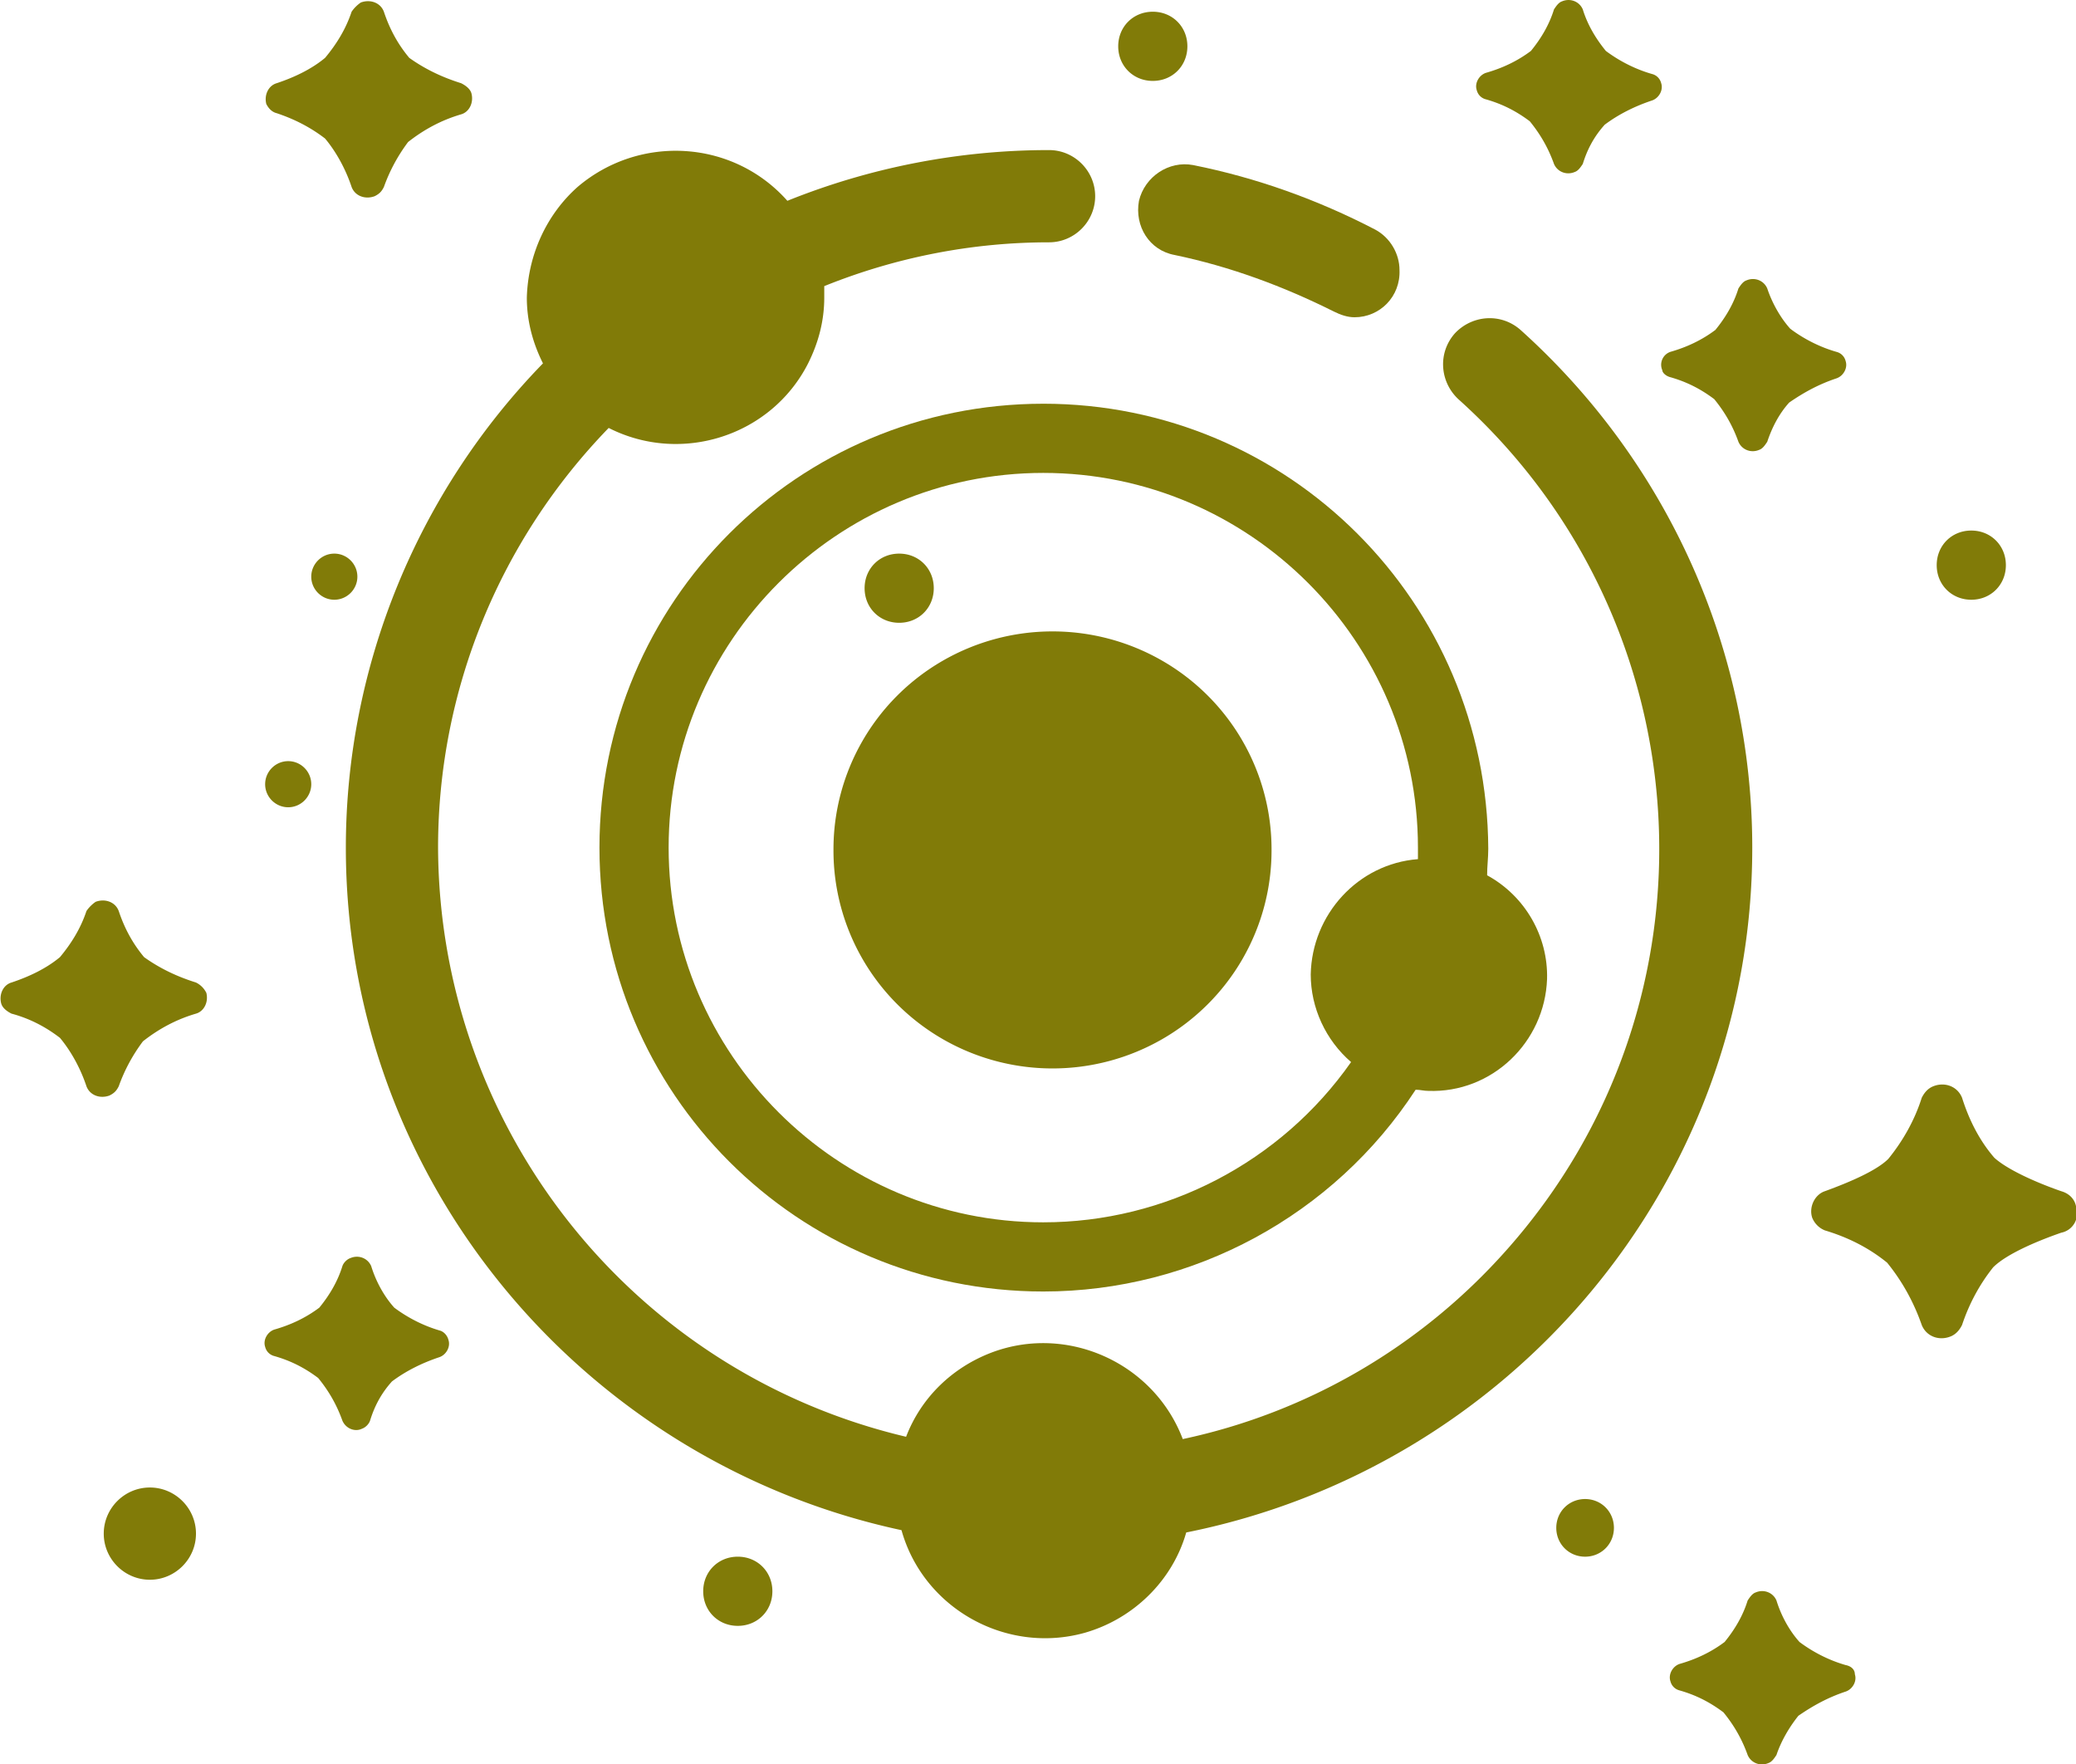
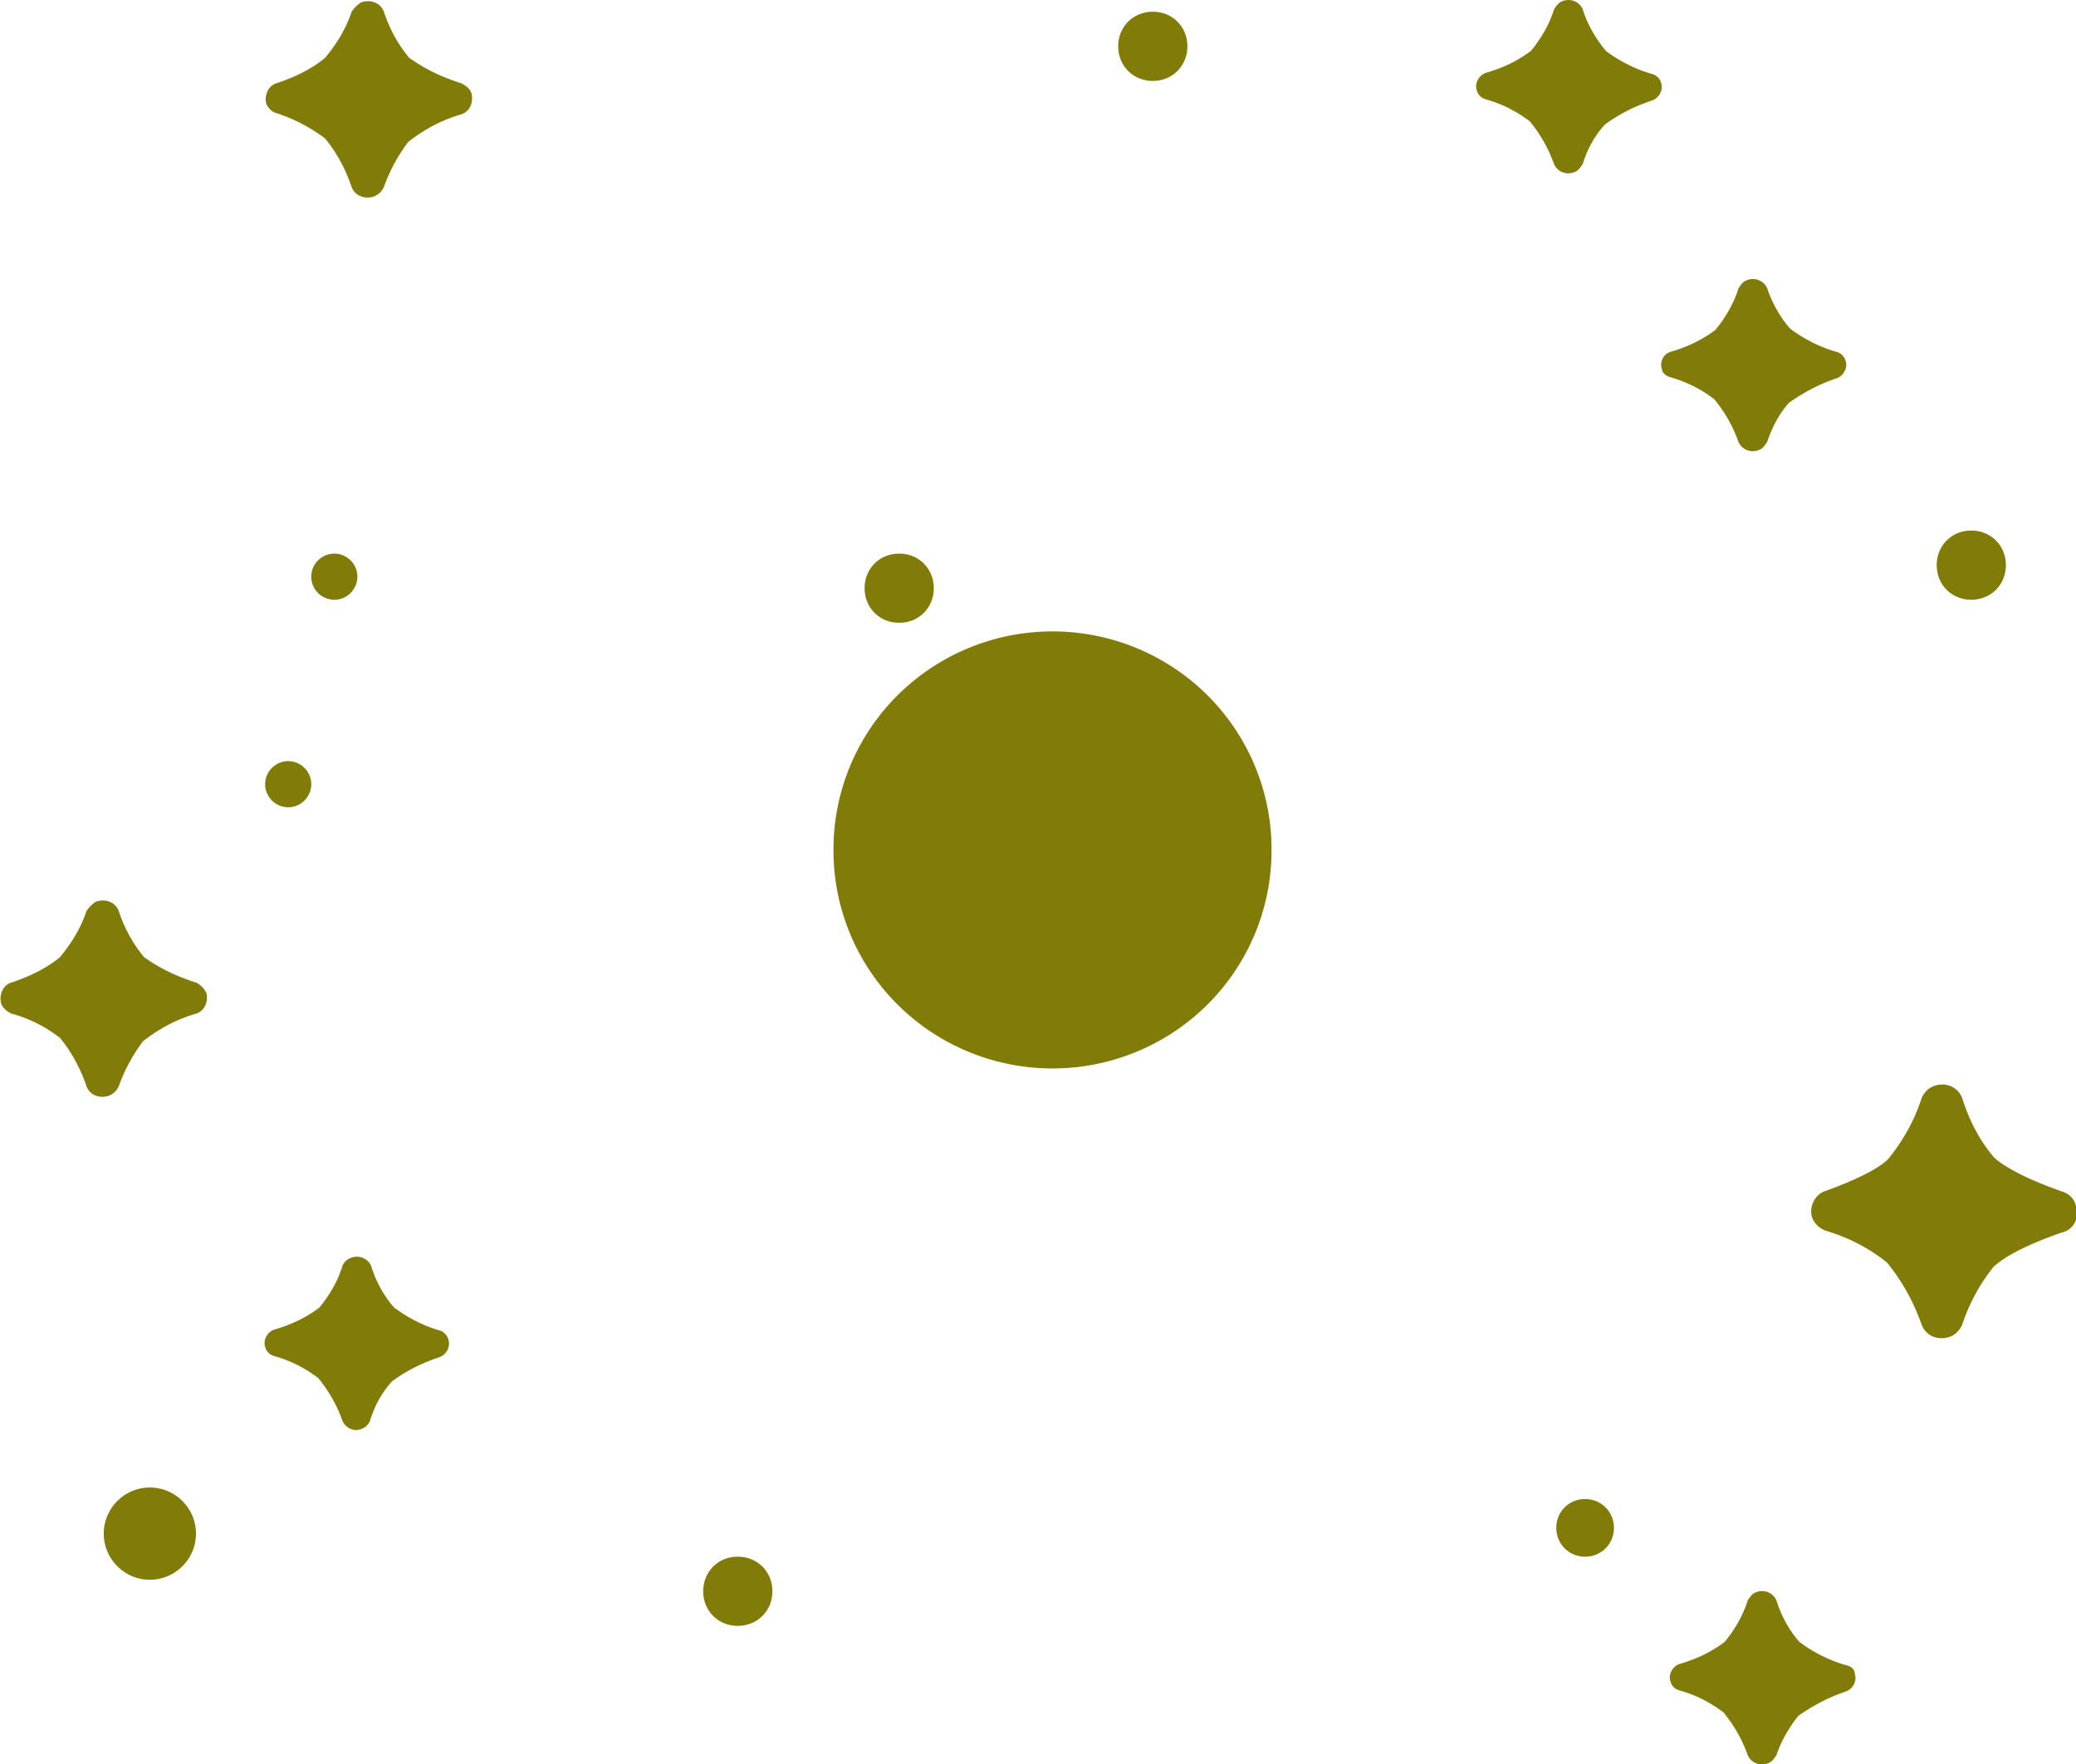
<svg xmlns="http://www.w3.org/2000/svg" t="1765621814376" class="icon" viewBox="0 0 1205 1024" version="1.1" p-id="19746" width="235.352" height="200">
-   <path d="M605.569 234.313c-142.526 0-257.618 115.091-257.618 257.618s115.092 257.617 257.618 257.617c86.986 0 168.622-44.164 216.131-117.099 2.677 0 4.684 0.669 7.36 0.669 36.803 1.338 67.584-28.104 68.922-64.907 0.67-24.758-12.713-48.178-34.795-60.223 0-5.353 0.67-10.037 0.67-15.39-0.67-143.195-115.762-258.288-258.288-258.288z m0 475.087c-119.776 0-217.468-97.694-217.468-217.468s97.692-217.47 217.468-217.47 217.468 97.693 217.468 217.469v6.691c-34.795 2.677-61.56 32.12-62.23 66.914 0 19.406 8.7 38.142 23.42 50.855-40.818 58.216-107.731 93.009-178.659 93.009z" fill="#817b08" p-id="19747" />
  <path d="M483.786 493.269a127.136 126.467 0 1 0 254.271 0 127.136 126.467 0 1 0-254.271 0zM160.593 65.692c10.037 3.345 19.405 8.03 28.104 14.72 6.692 8.03 12.045 18.067 15.39 28.104 2.008 5.353 8.03 7.36 13.383 5.353 2.677-1.338 4.015-2.676 5.352-5.353 3.346-9.368 8.03-18.067 14.052-26.096 9.368-7.36 19.406-12.714 30.781-16.06 4.684-1.338 7.36-6.69 6.022-12.044-0.669-2.677-3.345-4.684-6.022-6.023-10.706-3.345-20.743-8.03-30.11-14.72-6.693-8.03-11.377-16.73-14.723-26.767-2.006-5.353-8.03-7.36-13.381-5.353-2.008 1.34-4.015 3.346-5.354 5.353-3.345 10.038-8.698 18.736-15.39 26.766-8.03 6.692-18.067 11.376-28.104 14.721-4.684 1.34-7.36 6.692-6.022 12.045 1.338 2.676 3.346 4.684 6.022 5.353z m1035.823 625.642c-15.39-5.353-31.45-12.714-38.81-19.405-8.7-10.037-14.722-22.082-18.736-34.795-2.677-6.692-10.038-9.368-16.729-6.692-3.346 1.339-5.353 4.015-6.69 6.692-4.015 12.713-10.707 24.758-19.406 35.464-6.691 6.692-22.081 13.383-36.802 18.736-6.023 2.008-9.368 9.368-7.361 15.39a13.255 13.255 0 0 0 7.36 7.36c13.383 4.016 25.428 10.038 36.134 18.737 8.7 10.706 15.39 22.75 20.074 36.134 2.676 6.69 10.037 9.368 16.728 6.69 3.346-1.337 5.353-4.014 6.692-6.69 4.014-12.045 10.037-23.42 18.066-33.457 7.36-7.361 24.09-14.722 39.48-20.075 6.691-1.338 10.706-8.03 8.7-14.72-0.67-4.685-4.016-8.03-8.7-9.37z m-226.838-472.41c9.369 2.676 17.399 6.69 25.429 12.713 6.022 7.36 10.706 15.39 14.052 24.759 2.007 4.684 7.36 6.69 12.044 4.684 2.008-0.67 3.346-2.677 4.684-4.684 2.677-8.03 6.692-16.06 12.714-22.751 8.699-6.023 17.398-10.707 27.435-14.052 4.015-1.34 6.69-6.023 5.353-10.037-0.67-2.677-2.676-4.684-5.353-5.354-9.368-2.676-18.736-7.36-26.766-13.382-6.022-6.692-10.706-15.39-13.383-23.42-2.007-4.684-7.36-6.692-12.044-4.684-2.008 0.669-3.346 2.676-4.684 4.684-2.677 8.698-7.36 16.728-13.383 24.089-8.03 6.022-16.73 10.037-26.097 12.713a7.915 7.915 0 0 0-4.684 10.707c0 1.338 2.008 3.345 4.684 4.015zM255.61 772.299c-9.368-2.676-18.736-7.36-26.765-13.382-6.022-6.692-10.706-15.39-13.382-24.09-2.008-4.684-7.36-6.691-12.045-4.684-2.007 0.67-4.015 2.677-4.684 4.684-2.676 8.7-7.36 16.729-13.383 24.09-8.03 6.022-16.728 10.037-26.096 12.713-4.015 1.339-6.692 6.023-5.353 10.037 0.669 2.677 2.676 4.684 5.353 5.354 9.368 2.676 17.398 6.69 25.427 12.713 6.023 7.36 10.707 15.39 14.052 24.758 2.008 4.684 7.36 6.691 11.376 4.684 2.007-0.67 4.015-2.677 4.684-4.684 2.676-8.7 6.69-16.06 12.712-22.75 8.03-6.023 17.398-10.707 27.435-14.052 4.015-1.34 6.692-6.023 5.353-10.037-0.669-2.677-2.676-4.684-4.684-5.354z m-101.709-317.171c0 7.36 6.024 13.383 13.385 13.383s13.382-6.023 13.382-13.383-6.022-13.383-13.382-13.383-13.383 6.022-13.383 13.383zM86.989 863.301c-14.722 0-26.766 12.044-26.766 26.766s12.044 26.765 26.766 26.765 26.765-12.044 26.765-26.765S101.709 863.301 86.989 863.301z m1057.235-515.234c11.375 0 20.074-8.7 20.074-20.074s-8.699-20.074-20.074-20.074-20.075 8.698-20.075 20.074 8.7 20.074 20.075 20.074z m-224.162 521.926c-9.368 0-16.729 7.36-16.729 16.728s7.36 16.728 16.729 16.728 16.728-7.36 16.728-16.728-7.36-16.729-16.728-16.729zM862.517 57.66c9.368 2.677 17.397 6.692 25.427 12.714 6.022 7.36 10.706 15.39 14.052 24.758 2.008 4.684 7.36 6.692 12.045 4.684 2.007-0.669 3.345-2.676 4.684-4.684 2.676-8.699 6.69-16.06 12.713-22.75 8.03-6.023 17.398-10.707 27.435-14.053 4.015-1.338 6.692-6.022 5.353-10.037-0.67-2.676-2.676-4.684-5.353-5.353-9.368-2.676-18.736-7.36-26.766-13.383-6.022-7.36-10.706-15.39-13.382-24.089-2.008-4.684-7.36-6.69-12.045-4.684-2.007 0.67-3.346 2.677-4.684 4.684-2.676 8.7-7.36 16.73-13.383 24.09-8.03 6.022-16.728 10.036-26.096 12.713-4.015 1.338-6.692 6.022-5.353 10.037 0.67 2.677 2.676 4.684 5.353 5.353zM428.247 903.449c-11.375 0-20.074 8.7-20.074 20.075s8.7 20.074 20.074 20.074 20.074-8.699 20.074-20.074-8.698-20.075-20.074-20.075z m-234.198-582.148c-7.36 0-13.382 6.023-13.382 13.383s6.023 13.383 13.383 13.383 13.383-6.022 13.383-13.383-6.022-13.383-13.383-13.383zM669.135 46.955c11.376 0 20.075-8.699 20.075-20.074S680.51 6.807 669.135 6.807s-20.073 8.7-20.073 20.075 8.7 20.074 20.073 20.074z m402.152 919.394c-9.368-2.677-18.736-7.36-26.766-13.383-6.022-6.692-10.706-15.39-13.382-24.09-2.008-4.683-7.361-6.69-12.045-4.683-2.007 0.67-3.346 2.676-4.684 4.684-2.677 8.7-7.36 16.728-13.383 24.09-8.03 6.021-16.728 10.036-26.096 12.713-4.015 1.338-6.692 6.022-5.354 10.037 0.67 2.676 2.677 4.684 5.354 5.353 9.368 2.676 17.397 6.691 25.427 12.714 6.022 7.36 10.706 15.39 14.052 24.758 2.007 4.684 7.36 6.691 12.045 4.684 2.007-0.67 3.345-2.677 4.684-4.684 2.676-8.03 7.36-16.06 12.713-22.75 8.7-6.023 17.398-10.707 27.435-14.053 4.015-1.338 6.692-6.022 5.353-10.037 0-2.677-2.007-4.684-5.353-5.353zM113.753 570.219c-10.706-3.345-20.743-8.03-30.111-14.72-6.692-8.03-11.376-16.73-14.721-26.766-2.008-5.354-8.03-7.36-13.383-5.354-2.008 1.34-4.015 3.346-5.353 5.354-3.346 10.037-8.7 18.736-15.39 26.765-8.03 6.692-18.067 11.376-28.105 14.721-4.684 1.339-7.36 6.692-6.022 12.045 0.67 2.677 3.346 4.684 6.022 6.022 10.038 2.677 19.406 7.36 28.104 14.052 6.692 8.03 12.045 18.067 15.39 28.104 2.008 5.353 8.03 7.36 13.384 5.353 2.676-1.338 4.014-2.676 5.353-5.353 3.345-9.368 8.03-18.067 14.052-26.096 9.368-7.36 19.405-12.714 30.78-16.06 4.684-1.338 7.36-6.691 6.023-12.044-1.34-2.677-3.346-4.684-6.023-6.023zM521.926 361.449c11.376 0 20.074-8.698 20.074-20.073s-8.698-20.075-20.074-20.075-20.074 8.7-20.074 20.075 8.699 20.073 20.074 20.073z" fill="#817b08" p-id="19748" />
-   <path d="M1017.088 491.931c0-114.423-48.848-223.491-134.497-300.442-11.375-10.037-28.104-8.7-38.14 2.007-10.038 11.376-8.7 28.104 2.006 38.14 143.865 129.144 156.579 349.96 27.435 494.494-49.516 55.538-115.091 93.679-187.359 109.069-16.728-44.164-66.913-66.914-111.075-50.186-22.751 8.699-40.818 26.096-49.517 48.847-158.586-37.471-271.001-178.66-271.67-341.928 0-91.004 35.465-177.991 99.032-243.566 42.156 21.412 94.349 4.684 115.761-37.472 6.022-12.045 9.368-24.758 9.368-38.141v-6.692c41.487-16.728 85.649-25.427 130.482-25.427 14.72 0 26.765-12.045 26.765-26.766s-12.044-26.765-26.765-26.765a406.429 406.429 0 0 0-151.895 29.442c-31.45-35.465-85.649-38.81-121.783-8.03-18.066 16.06-28.773 39.48-29.442 64.238 0 13.383 3.346 26.096 9.368 38.14-72.935 74.944-114.421 175.983-114.421 281.038 0 194.049 138.51 356.65 322.523 396.128 12.714 45.502 60.892 72.267 106.393 59.554 28.104-8.03 50.854-30.112 58.884-58.216 187.359-37.472 328.547-201.41 328.547-397.466z" fill="#817b08" p-id="19749" />
-   <path d="M661.107 116.545c-2.677 14.72 6.022 28.773 20.742 31.45 32.12 6.69 62.9 18.066 92.341 32.787 4.015 2.008 8.03 3.346 12.044 3.346 14.722 0 26.766-12.044 26.097-27.435 0-9.368-5.353-18.736-14.052-23.42-33.457-17.397-68.922-30.11-105.724-37.472-14.052-2.676-28.103 6.692-31.45 20.744z" fill="#817b08" p-id="19750" />
</svg>